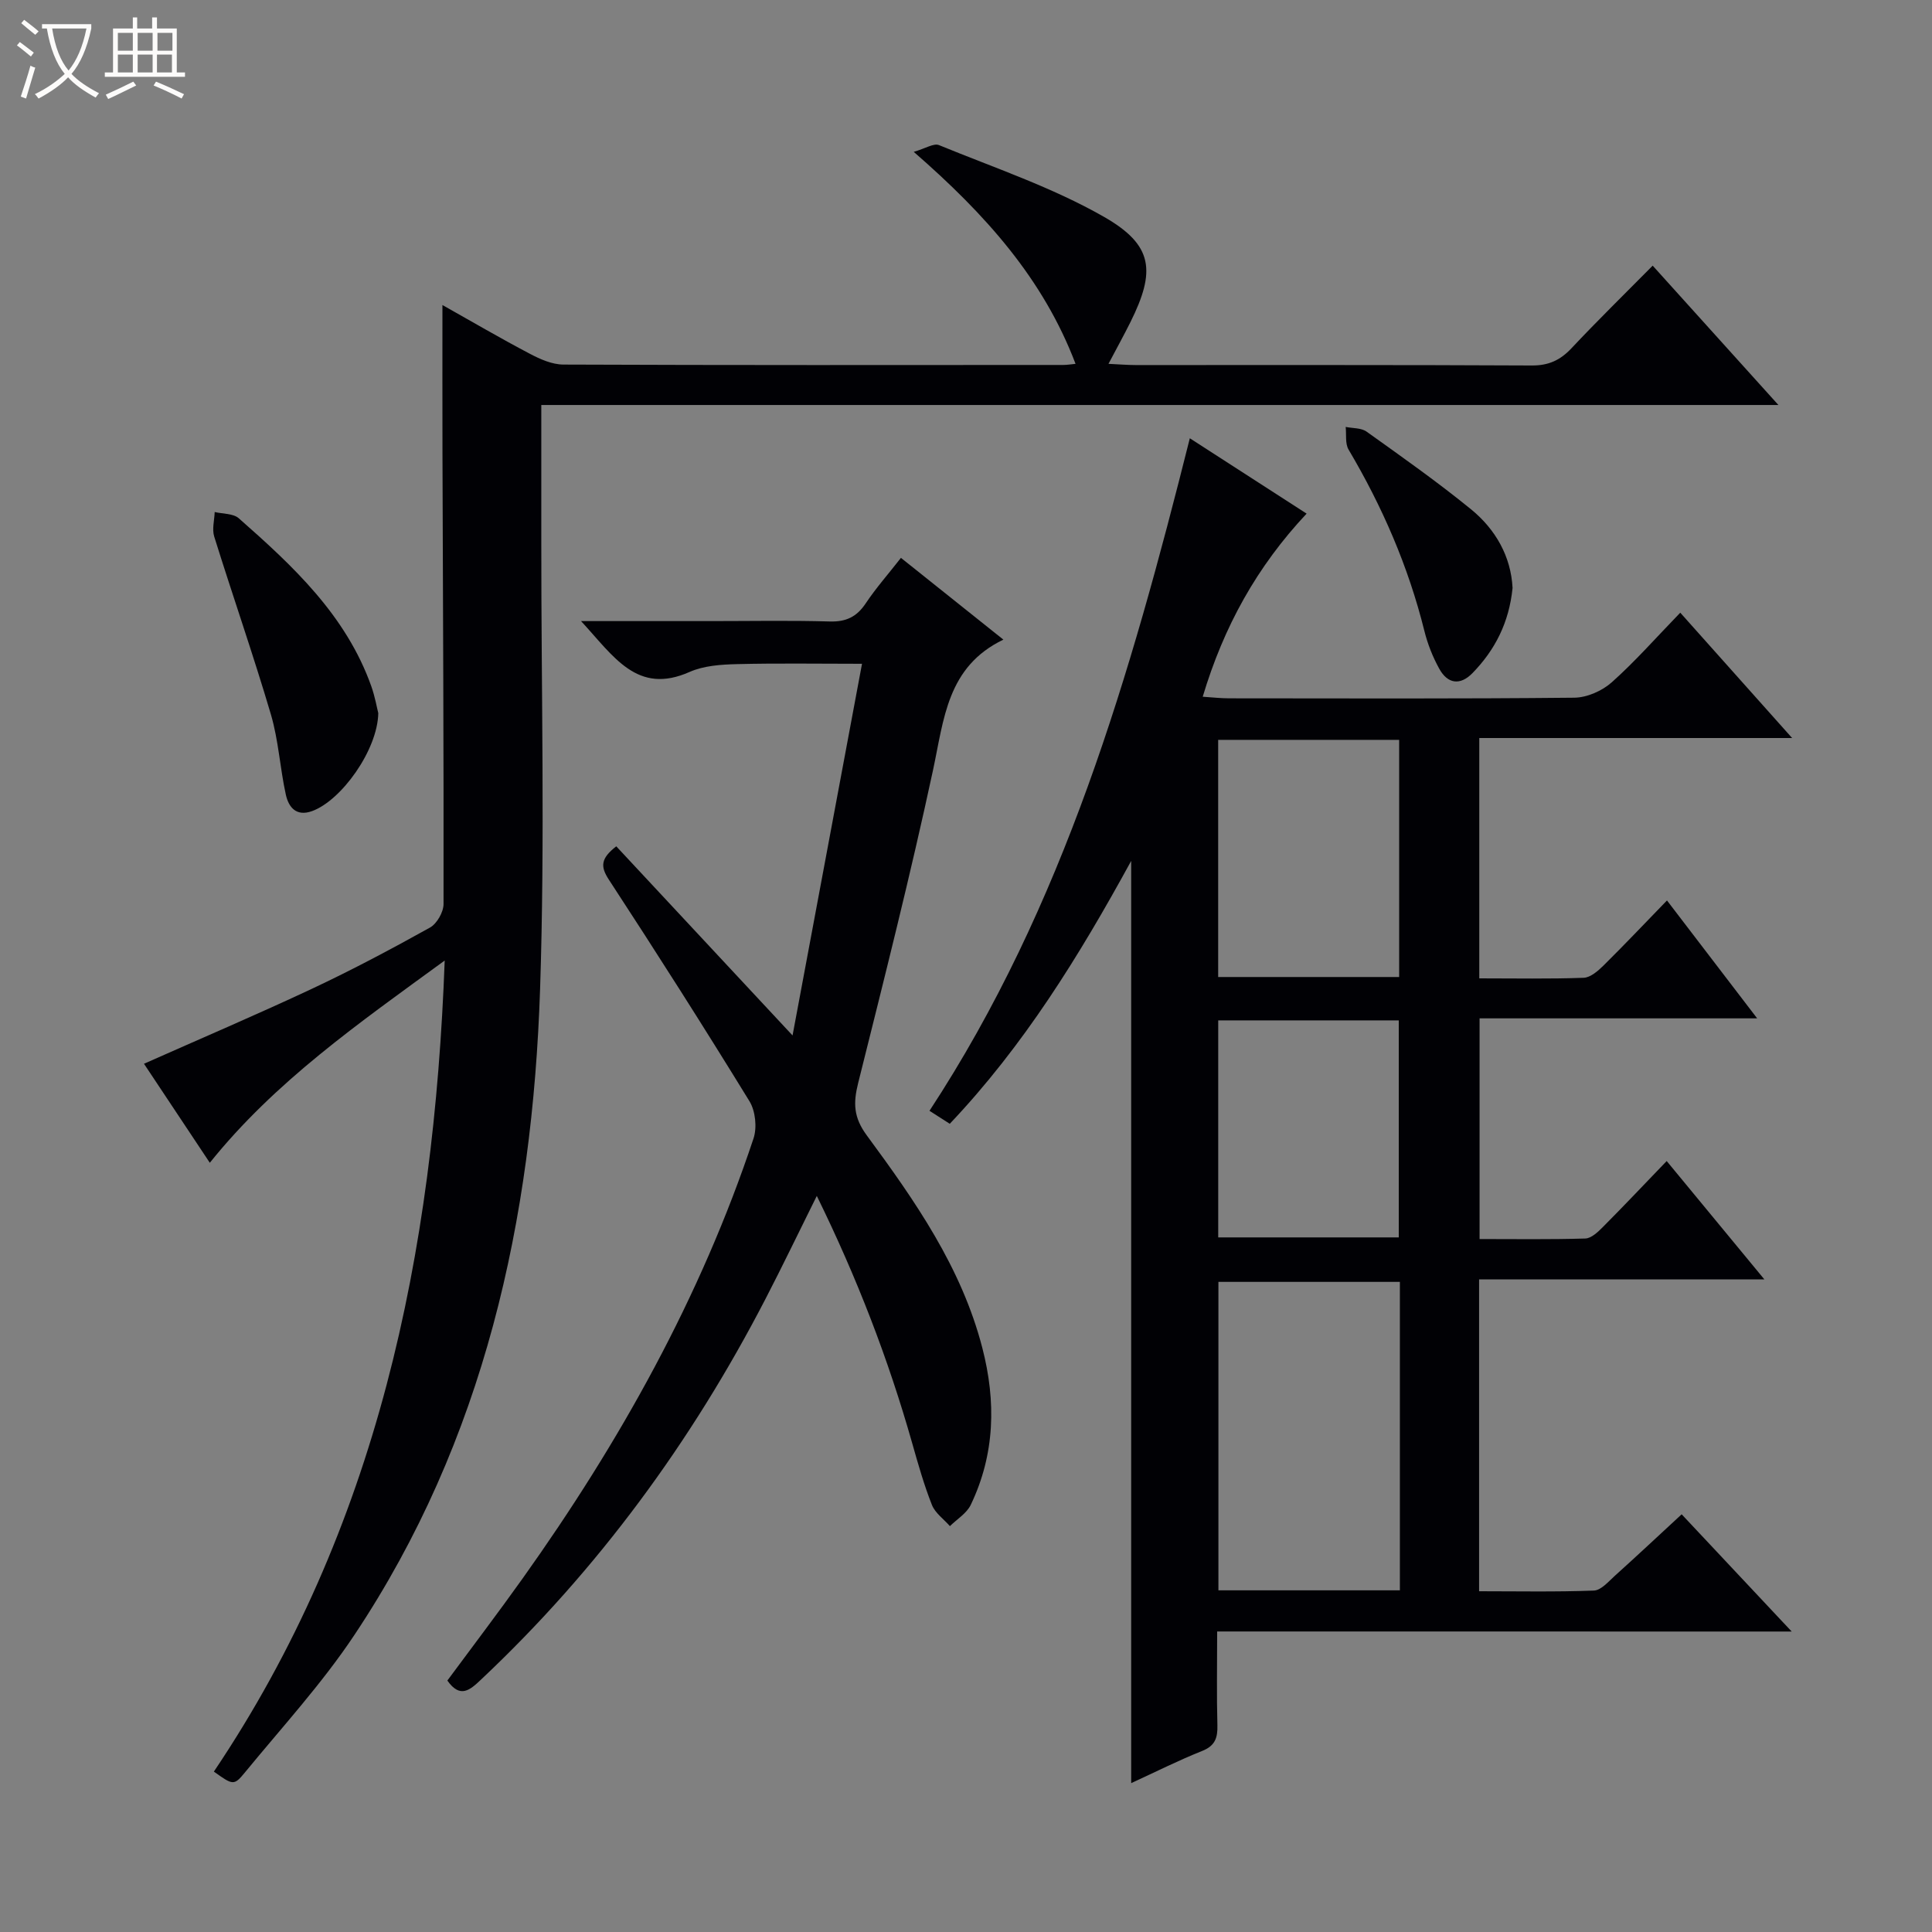
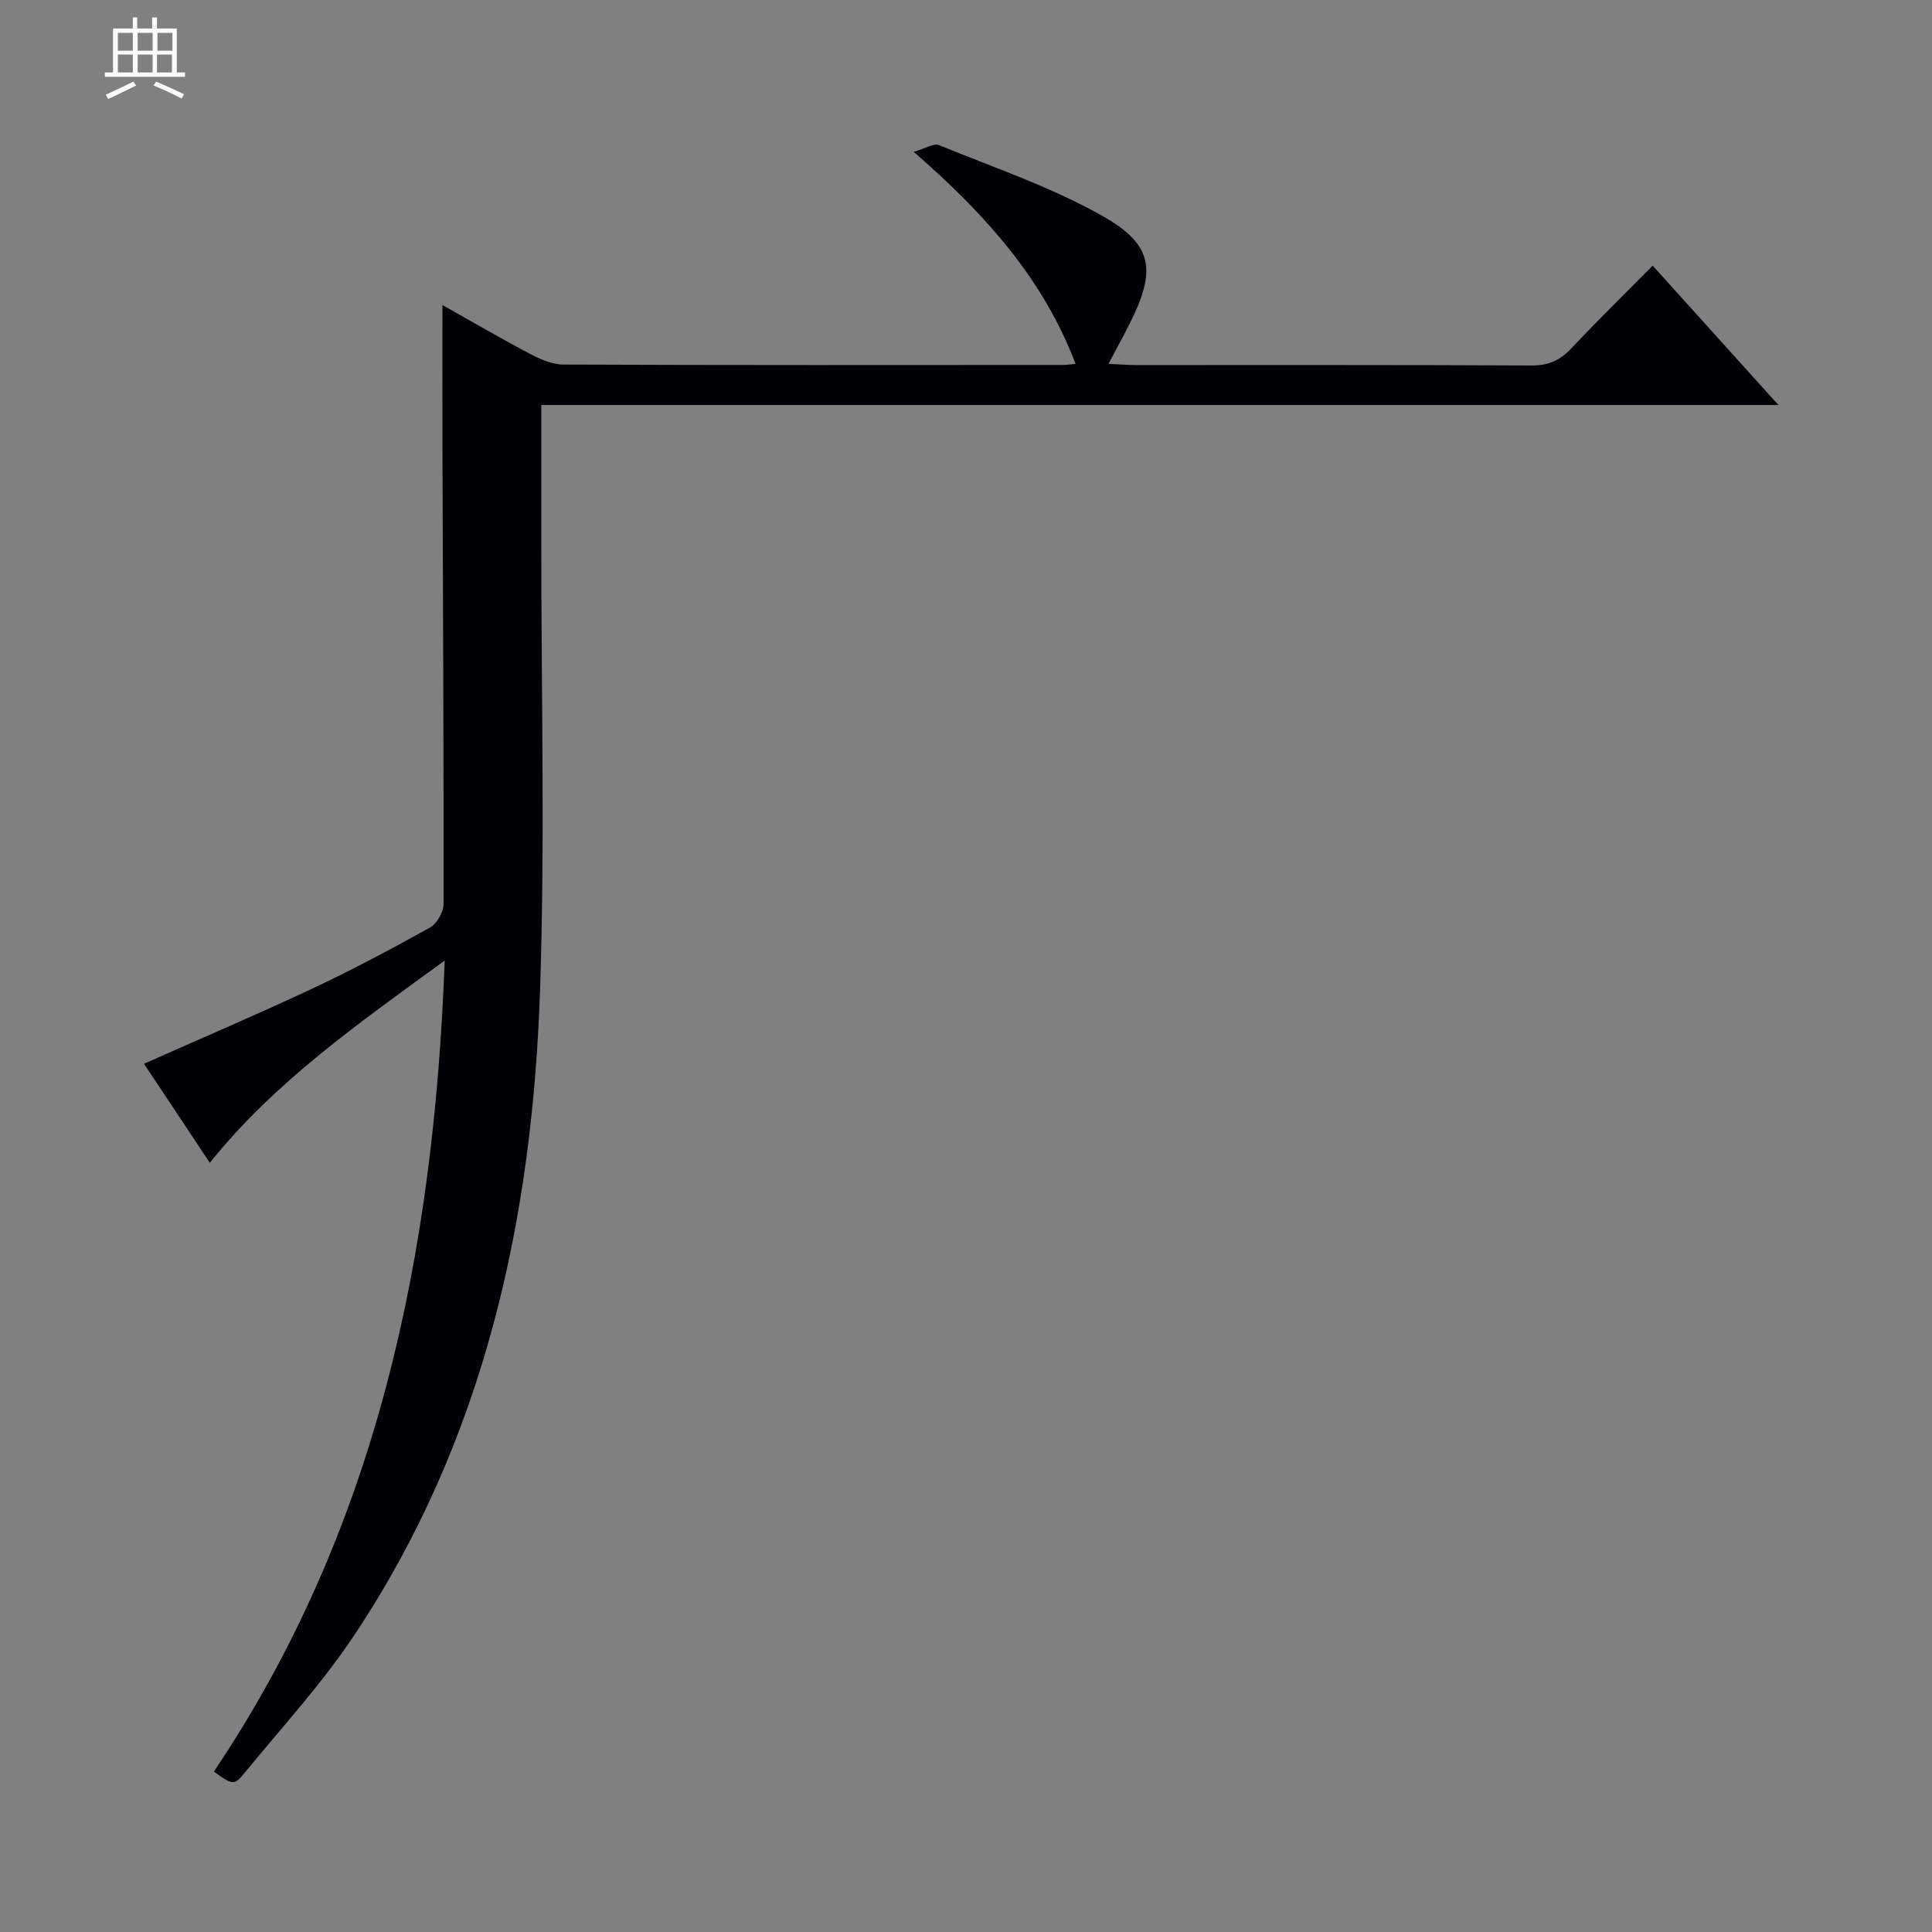
<svg xmlns="http://www.w3.org/2000/svg" enable-background="new 0 0 400 400" viewBox="0 0 400 400">
  <rect x="0" y="0" width="400" height="400" fill="#808080" stroke="none" />
-   <path d="m6.4 11.7c-1-.8-1.9-1.6-2.9-2.3l.6-.7c.9.7 1.9 1.4 2.9 2.2zm-2.1 8.3c.7-2.1 1.4-4.2 2-6.4.2.1.6.3 1 .4-.7 2.3-1.3 4.4-1.9 6.4zm3-12.8c-1.1-.9-2.1-1.7-2.9-2.4l.6-.7c1 .8 2 1.5 3 2.4zm1.4-1.3v-.9h10.2v.9c-.9 4.2-2.3 7.3-4.1 9.4 1.3 1.4 3.2 2.7 5.7 4-.2.2-.4.5-.7.9-2.5-1.4-4.4-2.7-5.7-4.2-1.4 1.5-3.5 3-6.1 4.4 0 0 0 0-.1-.1-.3-.4-.5-.7-.7-.8 2.7-1.3 4.7-2.8 6.2-4.2-1.8-2.2-3-5.3-3.7-9.4zm9.2 0h-7.1c.6 3.8 1.7 6.7 3.4 8.7 1.7-2.1 2.9-4.8 3.7-8.7z" fill="#fcfbfa" />
  <path d="m31.6 3.6h.9v2.3h4.1v9.1h1.7v.9h-16.6v-.9h1.7v-9.1h4.1v-2.3h.9v2.3h3.1v-2.3zm-4 13.3.6.8c-1.9.9-3.8 1.9-5.8 2.8-.2-.3-.3-.6-.5-.9 2-.9 3.9-1.8 5.7-2.7zm-3.2-10.1v3.7h3.1v-3.7zm0 4.5v3.7h3.1v-3.7zm4.1-4.5v3.7h3.1v-3.7zm0 4.5v3.7h3.1v-3.7zm9.1 9.1c-2.1-1.1-4.1-2-5.8-2.7l.5-.8c2.2.9 4.1 1.8 5.8 2.6zm-1.9-13.6h-3.1v3.7h3.1zm-3.2 4.5v3.7h3.1v-3.7z" fill="#fcfbfa" />
  <g fill="#010105">
-     <path d="m252 337.78c0 7.1-.12 13.25.05 19.4.07 2.64-.48 4.28-3.19 5.35-4.9 1.95-9.63 4.34-14.66 6.65 0-63.64 0-126.76 0-190.94-10.85 19.83-22.25 38.27-37.56 54.43-1.22-.78-2.4-1.54-4.2-2.69 27.85-42.47 41.6-90.25 53.9-139.24 8.13 5.25 16.01 10.33 24.18 15.6-10.27 10.95-17.14 23.32-21.51 37.91 1.99.13 3.72.33 5.44.33 23.83.02 47.67.11 71.5-.13 2.63-.03 5.75-1.41 7.74-3.18 4.83-4.3 9.14-9.21 14.19-14.42 7.73 8.67 15.08 16.9 23.16 25.95-22.15 0-43.32 0-64.77 0v49.76c7.35 0 14.49.14 21.61-.12 1.39-.05 2.94-1.39 4.06-2.49 4.37-4.32 8.6-8.79 13.19-13.52 6.31 8.25 12.21 15.97 18.67 24.41-19.68 0-38.4 0-57.47 0v45.69c7.31 0 14.6.11 21.89-.11 1.24-.04 2.61-1.34 3.62-2.36 4.34-4.36 8.57-8.84 13.23-13.68 6.82 8.26 13.21 16 20.22 24.5-20.14 0-39.48 0-59.06 0v64.57c7.93 0 15.86.16 23.77-.14 1.5-.06 3.03-1.88 4.36-3.08 4.56-4.1 9.03-8.3 13.81-12.71 7.56 8.05 14.81 15.77 22.78 24.27-40.03-.01-79.19-.01-118.95-.01zm37.83-72.38c-12.9 0-25.28 0-37.57 0v63.86h37.57c0-21.44 0-42.53 0-63.86zm-37.62-112.22v49.1h37.47c0-16.52 0-32.73 0-49.1-12.56 0-24.81 0-37.47 0zm.01 103.01h37.38c0-15.28 0-30.15 0-44.93-12.65 0-24.91 0-37.38 0z" />
    <path d="m112.07 83.85v28.43c-.02 30.83.77 61.69-.25 92.49-1.58 47.68-11.52 93.34-38.47 133.77-6.7 10.06-14.98 19.08-22.67 28.46-2.26 2.76-2.49 2.58-6.4-.21 33.84-50.32 45.55-107.07 47.79-167.92-17.88 13.05-35.13 25.05-48.63 41.87-4.58-6.89-9.07-13.64-13.63-20.5 11.88-5.28 23.45-10.21 34.83-15.55 8.28-3.89 16.37-8.19 24.37-12.64 1.44-.8 2.82-3.21 2.82-4.88.05-30.99-.12-61.99-.22-92.98-.03-10.24-.01-20.48-.01-31.04 5.96 3.35 11.95 6.86 18.09 10.09 2.14 1.13 4.62 2.23 6.96 2.24 34.5.14 69 .1 103.49.08.8 0 1.6-.14 2.54-.23-6.68-17.6-18.63-30.94-33.5-43.89 2.43-.7 4.15-1.84 5.22-1.4 11.49 4.71 23.42 8.72 34.14 14.84 10.26 5.86 10.77 11.24 5.49 21.84-1.33 2.67-2.77 5.27-4.53 8.61 2.18.1 3.91.25 5.64.25 27.33.01 54.66-.05 81.99.09 3.49.02 5.9-1.09 8.23-3.57 5.34-5.69 10.92-11.14 16.81-17.1 8.68 9.62 16.97 18.81 26.03 28.85-85.9 0-170.73 0-256.13 0z" />
-     <path d="m120.3 128.59h26.99c8.16 0 16.33-.16 24.49.08 3.38.1 5.59-.95 7.45-3.74 2.11-3.16 4.65-6.04 7.3-9.43 7.17 5.72 14.14 11.29 21.21 16.93-11.65 5.59-12.3 16.45-14.56 26.98-4.67 21.72-10.12 43.27-15.51 64.83-1.03 4.13-.97 7.09 1.79 10.83 9.96 13.52 19.6 27.31 23.91 43.96 2.89 11.15 2.64 22.05-2.39 32.54-.84 1.75-2.84 2.95-4.31 4.4-1.27-1.45-3.05-2.7-3.72-4.38-1.64-4.14-2.86-8.46-4.08-12.76-4.94-17.42-11.42-34.23-19.76-51.23-3.78 7.6-7.11 14.55-10.66 21.4-15.28 29.5-34.65 55.96-58.89 78.77-2.25 2.12-4.27 3.96-6.94.17 5.18-7.01 10.5-14 15.6-21.16 20.08-28.18 36.83-58.14 47.79-91.08.75-2.26.4-5.68-.84-7.7-9.48-15.44-19.21-30.72-29.12-45.89-1.76-2.7-1.71-4.36 1.54-6.89 11.79 12.65 23.65 25.37 36.5 39.16 4.83-25.86 9.55-51.14 14.38-76.95-9.15 0-17.53-.14-25.91.07-3.28.08-6.84.32-9.77 1.61-10.89 4.85-15.72-3.21-22.49-10.52z" />
-     <path d="m78.32 147.65c-.15 7.67-7.66 18.09-13.71 20.28-3.29 1.19-4.86-.82-5.43-3.4-1.21-5.49-1.51-11.23-3.09-16.6-3.65-12.36-7.9-24.53-11.74-36.84-.48-1.53.04-3.38.1-5.08 1.68.4 3.82.28 4.97 1.28 11.26 9.91 22.24 20.12 27.46 34.81.77 2.18 1.16 4.47 1.44 5.55z" />
-     <path d="m313.16 121.73c-.72 7.17-3.63 12.83-8.28 17.61-2.58 2.66-5.18 2.24-6.9-.89-1.35-2.44-2.41-5.13-3.08-7.83-3.31-13.32-8.71-25.74-15.69-37.53-.74-1.25-.43-3.12-.6-4.7 1.46.3 3.21.18 4.32.97 7.29 5.21 14.64 10.39 21.59 16.05 5.17 4.21 8.31 9.84 8.64 16.32z" />
  </g>
</svg>